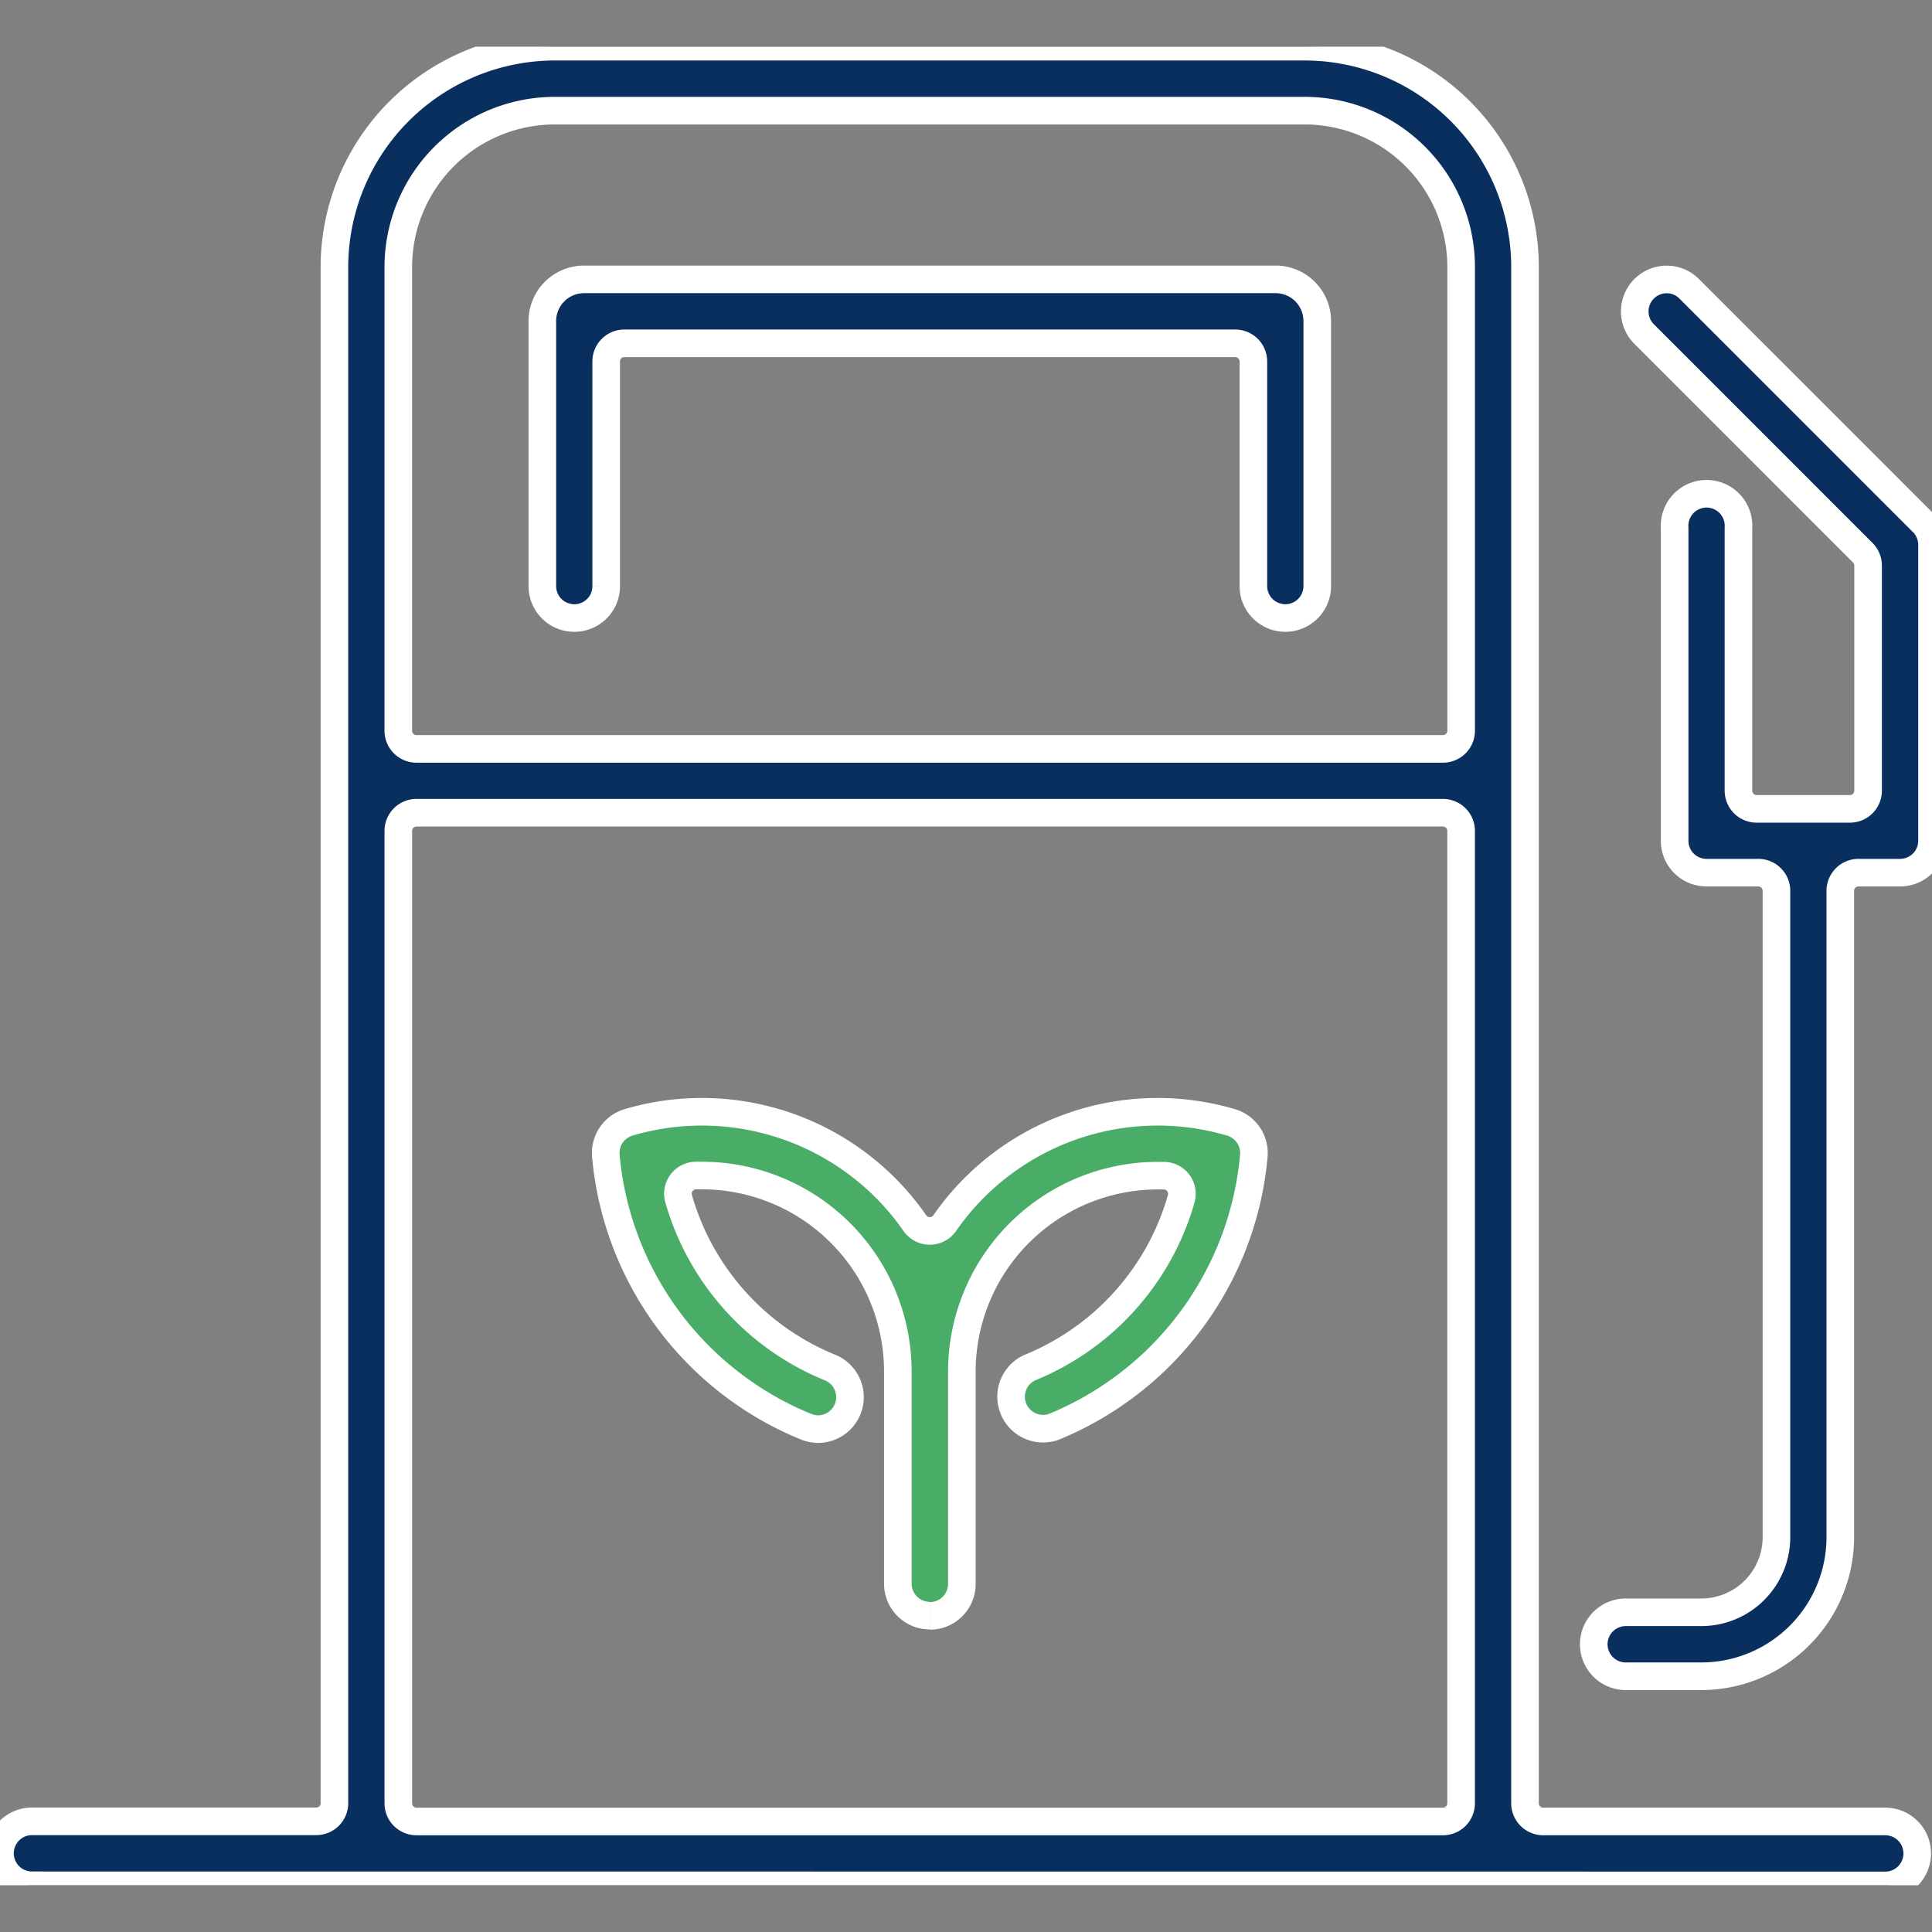
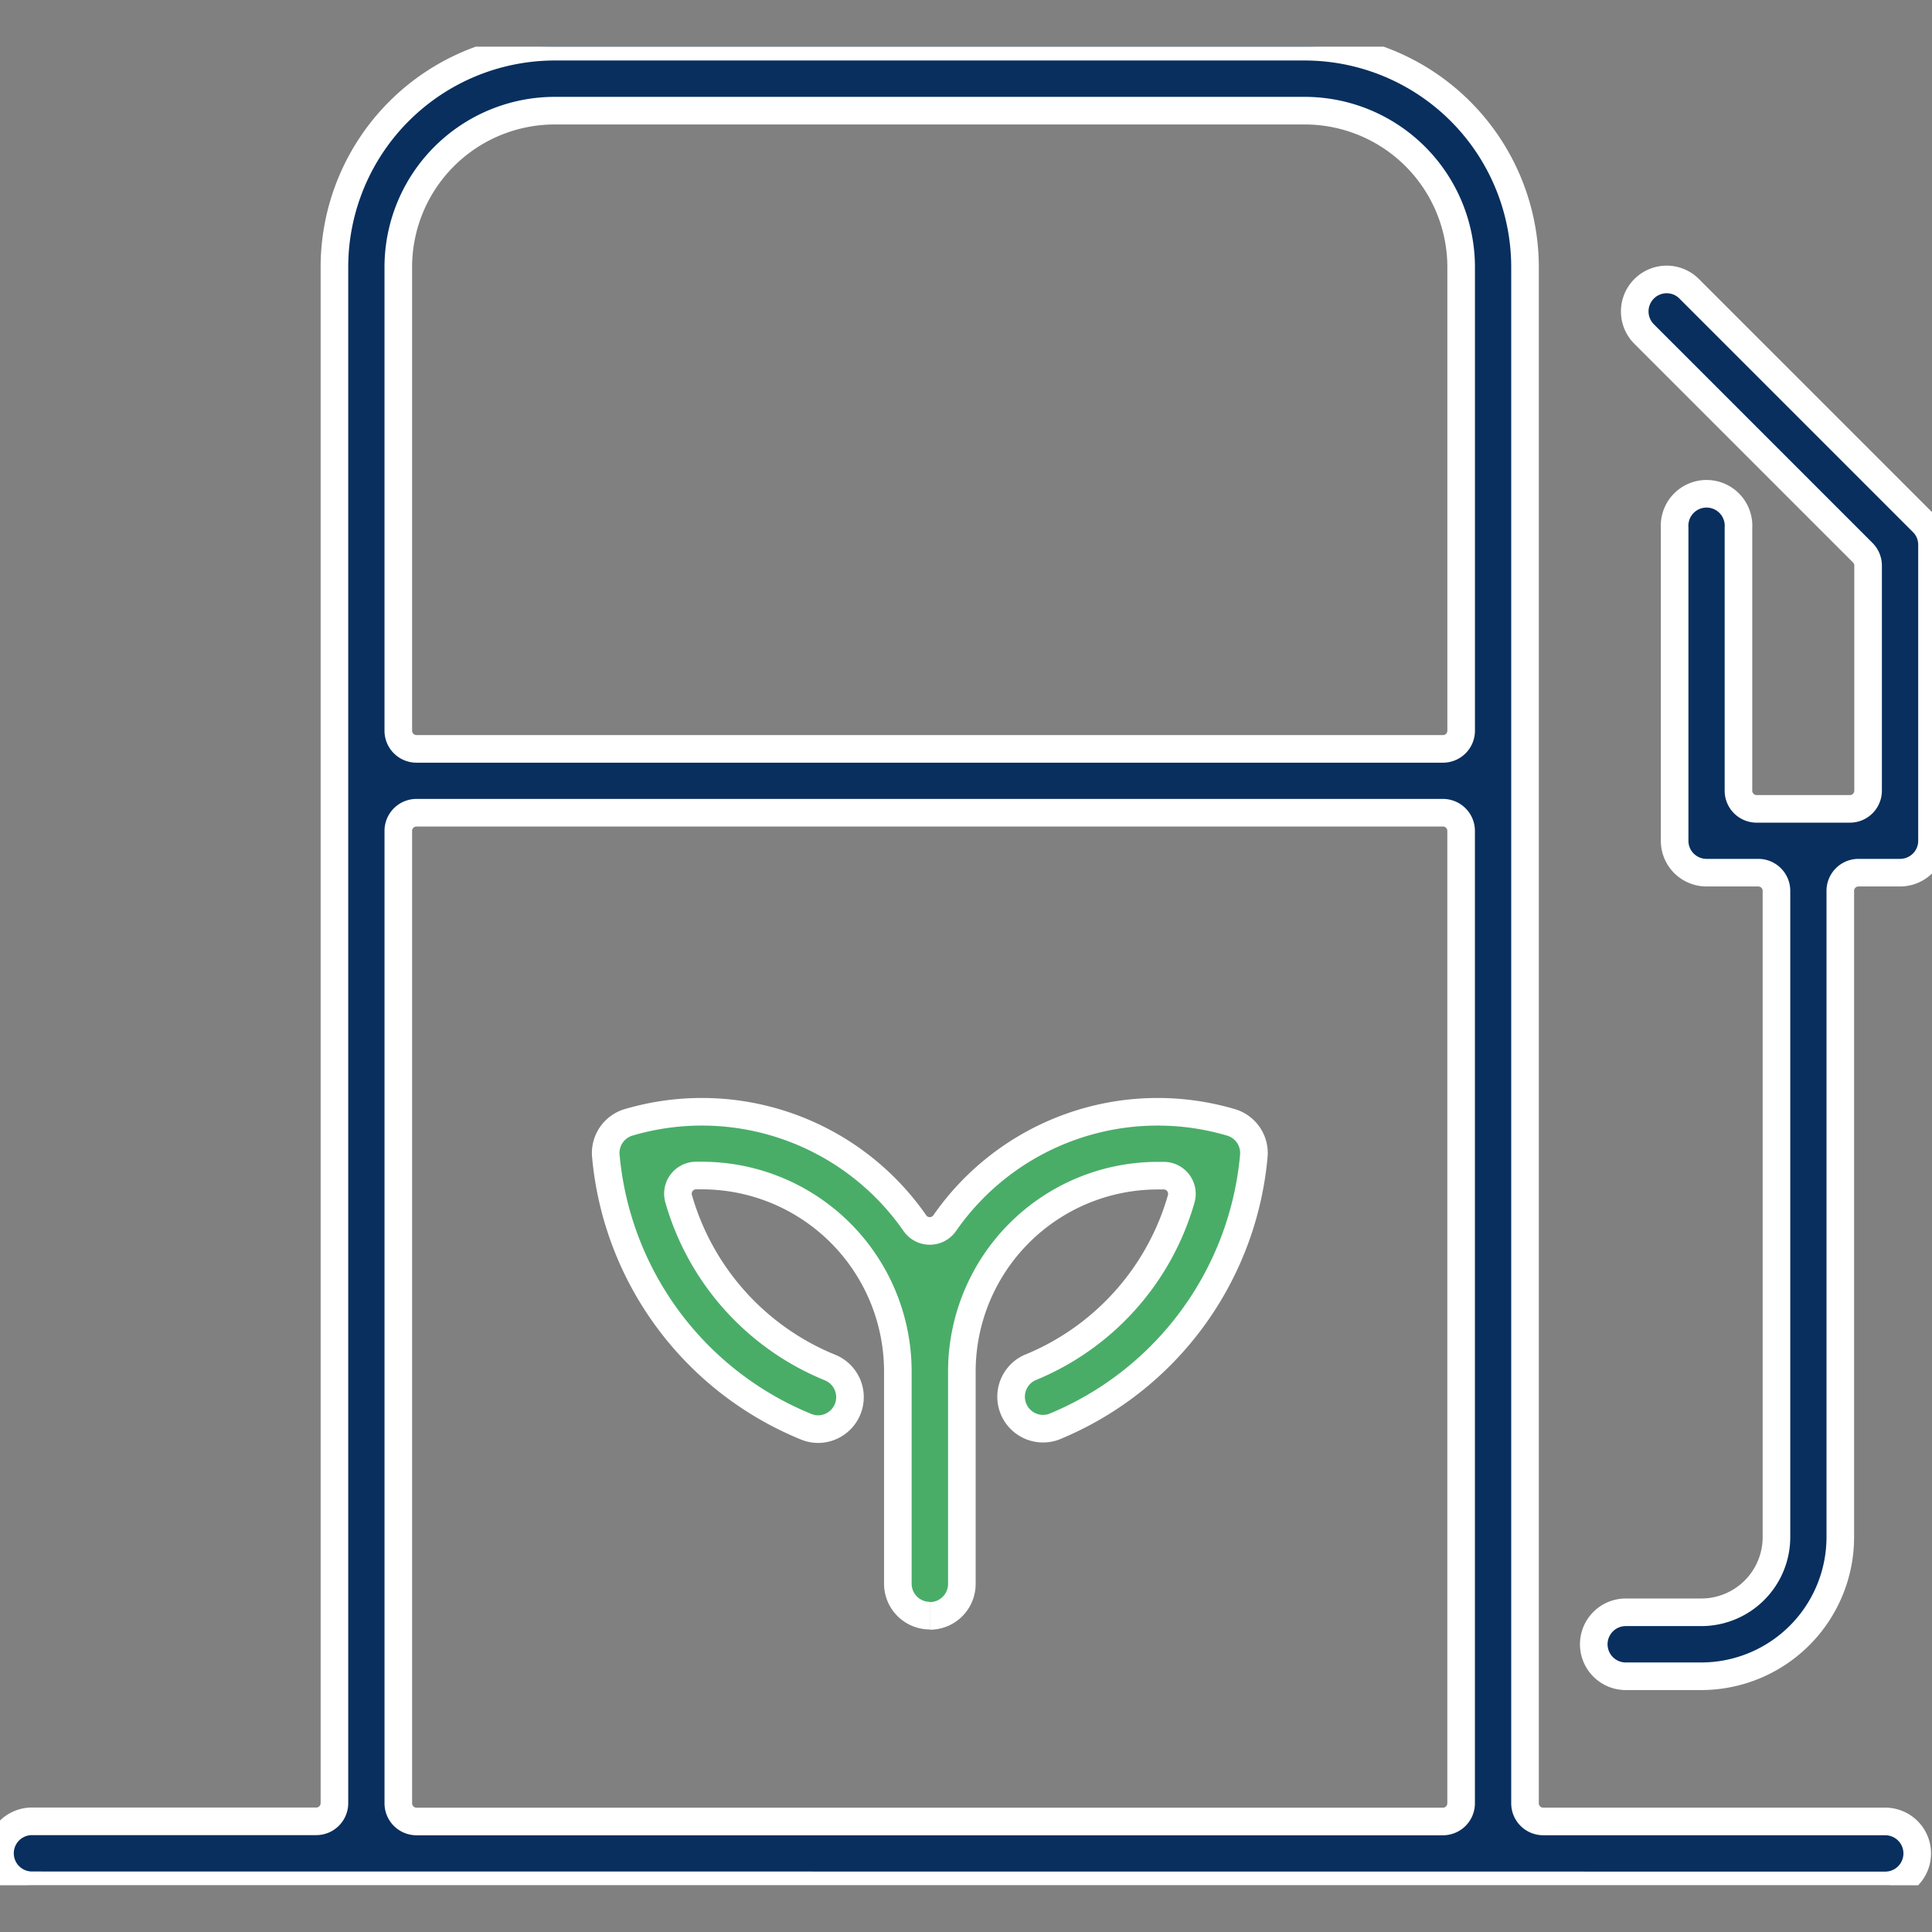
<svg xmlns="http://www.w3.org/2000/svg" width="140" height="140" viewBox="0 0 140 140">
  <rect x="0" y="0" width="140" height="140" fill="#808080" stroke="none" />
  <defs>
    <clipPath id="clip-path">
      <rect id="Rectangle_44184" data-name="Rectangle 44184" width="140" height="140" transform="translate(-547 2599)" fill="#fff" />
    </clipPath>
    <clipPath id="clip-path-2">
      <rect id="Rectangle_44185" data-name="Rectangle 44185" width="140" height="133.231" fill="none" stroke="#fff" stroke-width="2" />
    </clipPath>
  </defs>
  <g id="Sustainable_5_Default" data-name="Sustainable 5 Default" transform="translate(547 -2599)" clip-path="url(#clip-path)">
    <g id="Group_25478" data-name="Group 25478" transform="translate(-547 2602.384)">
      <g id="Group_25477" data-name="Group 25477" clip-path="url(#clip-path-2)">
-         <path id="Path_42291" data-name="Path 42291" d="M93.141,41.4a2.317,2.317,0,0,1-2.317-2.317V22.811a1.317,1.317,0,0,0-1.317-1.317H45.243a1.317,1.317,0,0,0-1.317,1.317v16.28a2.3,2.3,0,0,1-.678,1.637A2.316,2.316,0,0,1,39.3,39.088V19.917A3.025,3.025,0,0,1,42.29,16.86H92.484a3.021,3.021,0,0,1,2.97,3.055V39.085A2.317,2.317,0,0,1,93.137,41.4" fill="#082f5e" stroke="#fff" stroke-width="2" />
        <path id="Path_42292" data-name="Path 42292" d="M67.378,113.692a2.317,2.317,0,0,1-2.317-2.317v-15.4A14.2,14.2,0,0,0,50.879,81.8H50.4a1.317,1.317,0,0,0-1.222,1.685,18.779,18.779,0,0,0,11,12.24,2.317,2.317,0,0,1-.883,4.451A2.286,2.286,0,0,1,58.41,100,23.477,23.477,0,0,1,43.9,80.366a2.317,2.317,0,0,1,1.643-2.418,18.792,18.792,0,0,1,20.751,7.3,1.317,1.317,0,0,0,2.164,0,18.787,18.787,0,0,1,20.747-7.3,2.317,2.317,0,0,1,1.652,2.429,23.49,23.49,0,0,1-14.5,19.634,2.317,2.317,0,0,1-1.763-4.279,18.781,18.781,0,0,0,11-12.238,1.319,1.319,0,0,0-1.222-1.685h-.48A14.2,14.2,0,0,0,69.7,95.993v15.4a2.317,2.317,0,0,1-2.317,2.317" fill="#49ad68" stroke="#fff" stroke-width="2" />
        <path id="Path_42293" data-name="Path 42293" d="M2.317,133.231a2.317,2.317,0,0,1,0-4.635h20.6a1.317,1.317,0,0,0,1.317-1.317V15.958A15.979,15.979,0,0,1,40.2,0H94.55a15.979,15.979,0,0,1,15.958,15.958v111.33a1.317,1.317,0,0,0,1.317,1.317h24.787a2.317,2.317,0,0,1,0,4.635ZM30.18,55.509a1.317,1.317,0,0,0-1.317,1.317v70.462a1.317,1.317,0,0,0,1.317,1.319h74.381a1.317,1.317,0,0,0,1.317-1.317V56.826a1.317,1.317,0,0,0-1.317-1.317ZM40.2,4.635A11.342,11.342,0,0,0,28.862,15.956v33.61a1.317,1.317,0,0,0,1.317,1.317h74.385a1.317,1.317,0,0,0,1.317-1.317V15.958A11.342,11.342,0,0,0,94.548,4.635Z" fill="#082f5e" stroke="#fff" stroke-width="2" />
        <path id="Path_42294" data-name="Path 42294" d="M117.808,118.084a2.317,2.317,0,1,1,0-4.635h5.477a5.448,5.448,0,0,0,5.444-5.442V61.17a1.317,1.317,0,0,0-1.317-1.317h-3.75a2.328,2.328,0,0,1-1.635-.676,2.3,2.3,0,0,1-.676-1.637V34.866a2.317,2.317,0,1,1,4.624,0V53.912a1.317,1.317,0,0,0,1.319,1.317h6.758a1.317,1.317,0,0,0,1.317-1.317V37.6a1.325,1.325,0,0,0-.386-.933L119.133,20.816a2.317,2.317,0,0,1,1.635-3.95,2.292,2.292,0,0,1,1.637.678l16.919,16.919.032.032A2.294,2.294,0,0,1,140,36.1V57.542a2.292,2.292,0,0,1-.678,1.635,2.328,2.328,0,0,1-1.635.676h-3.015a1.317,1.317,0,0,0-1.317,1.319v46.842a10.085,10.085,0,0,1-10.072,10.07Z" fill="#082f5e" stroke="#fff" stroke-width="2" />
      </g>
    </g>
  </g>
</svg>